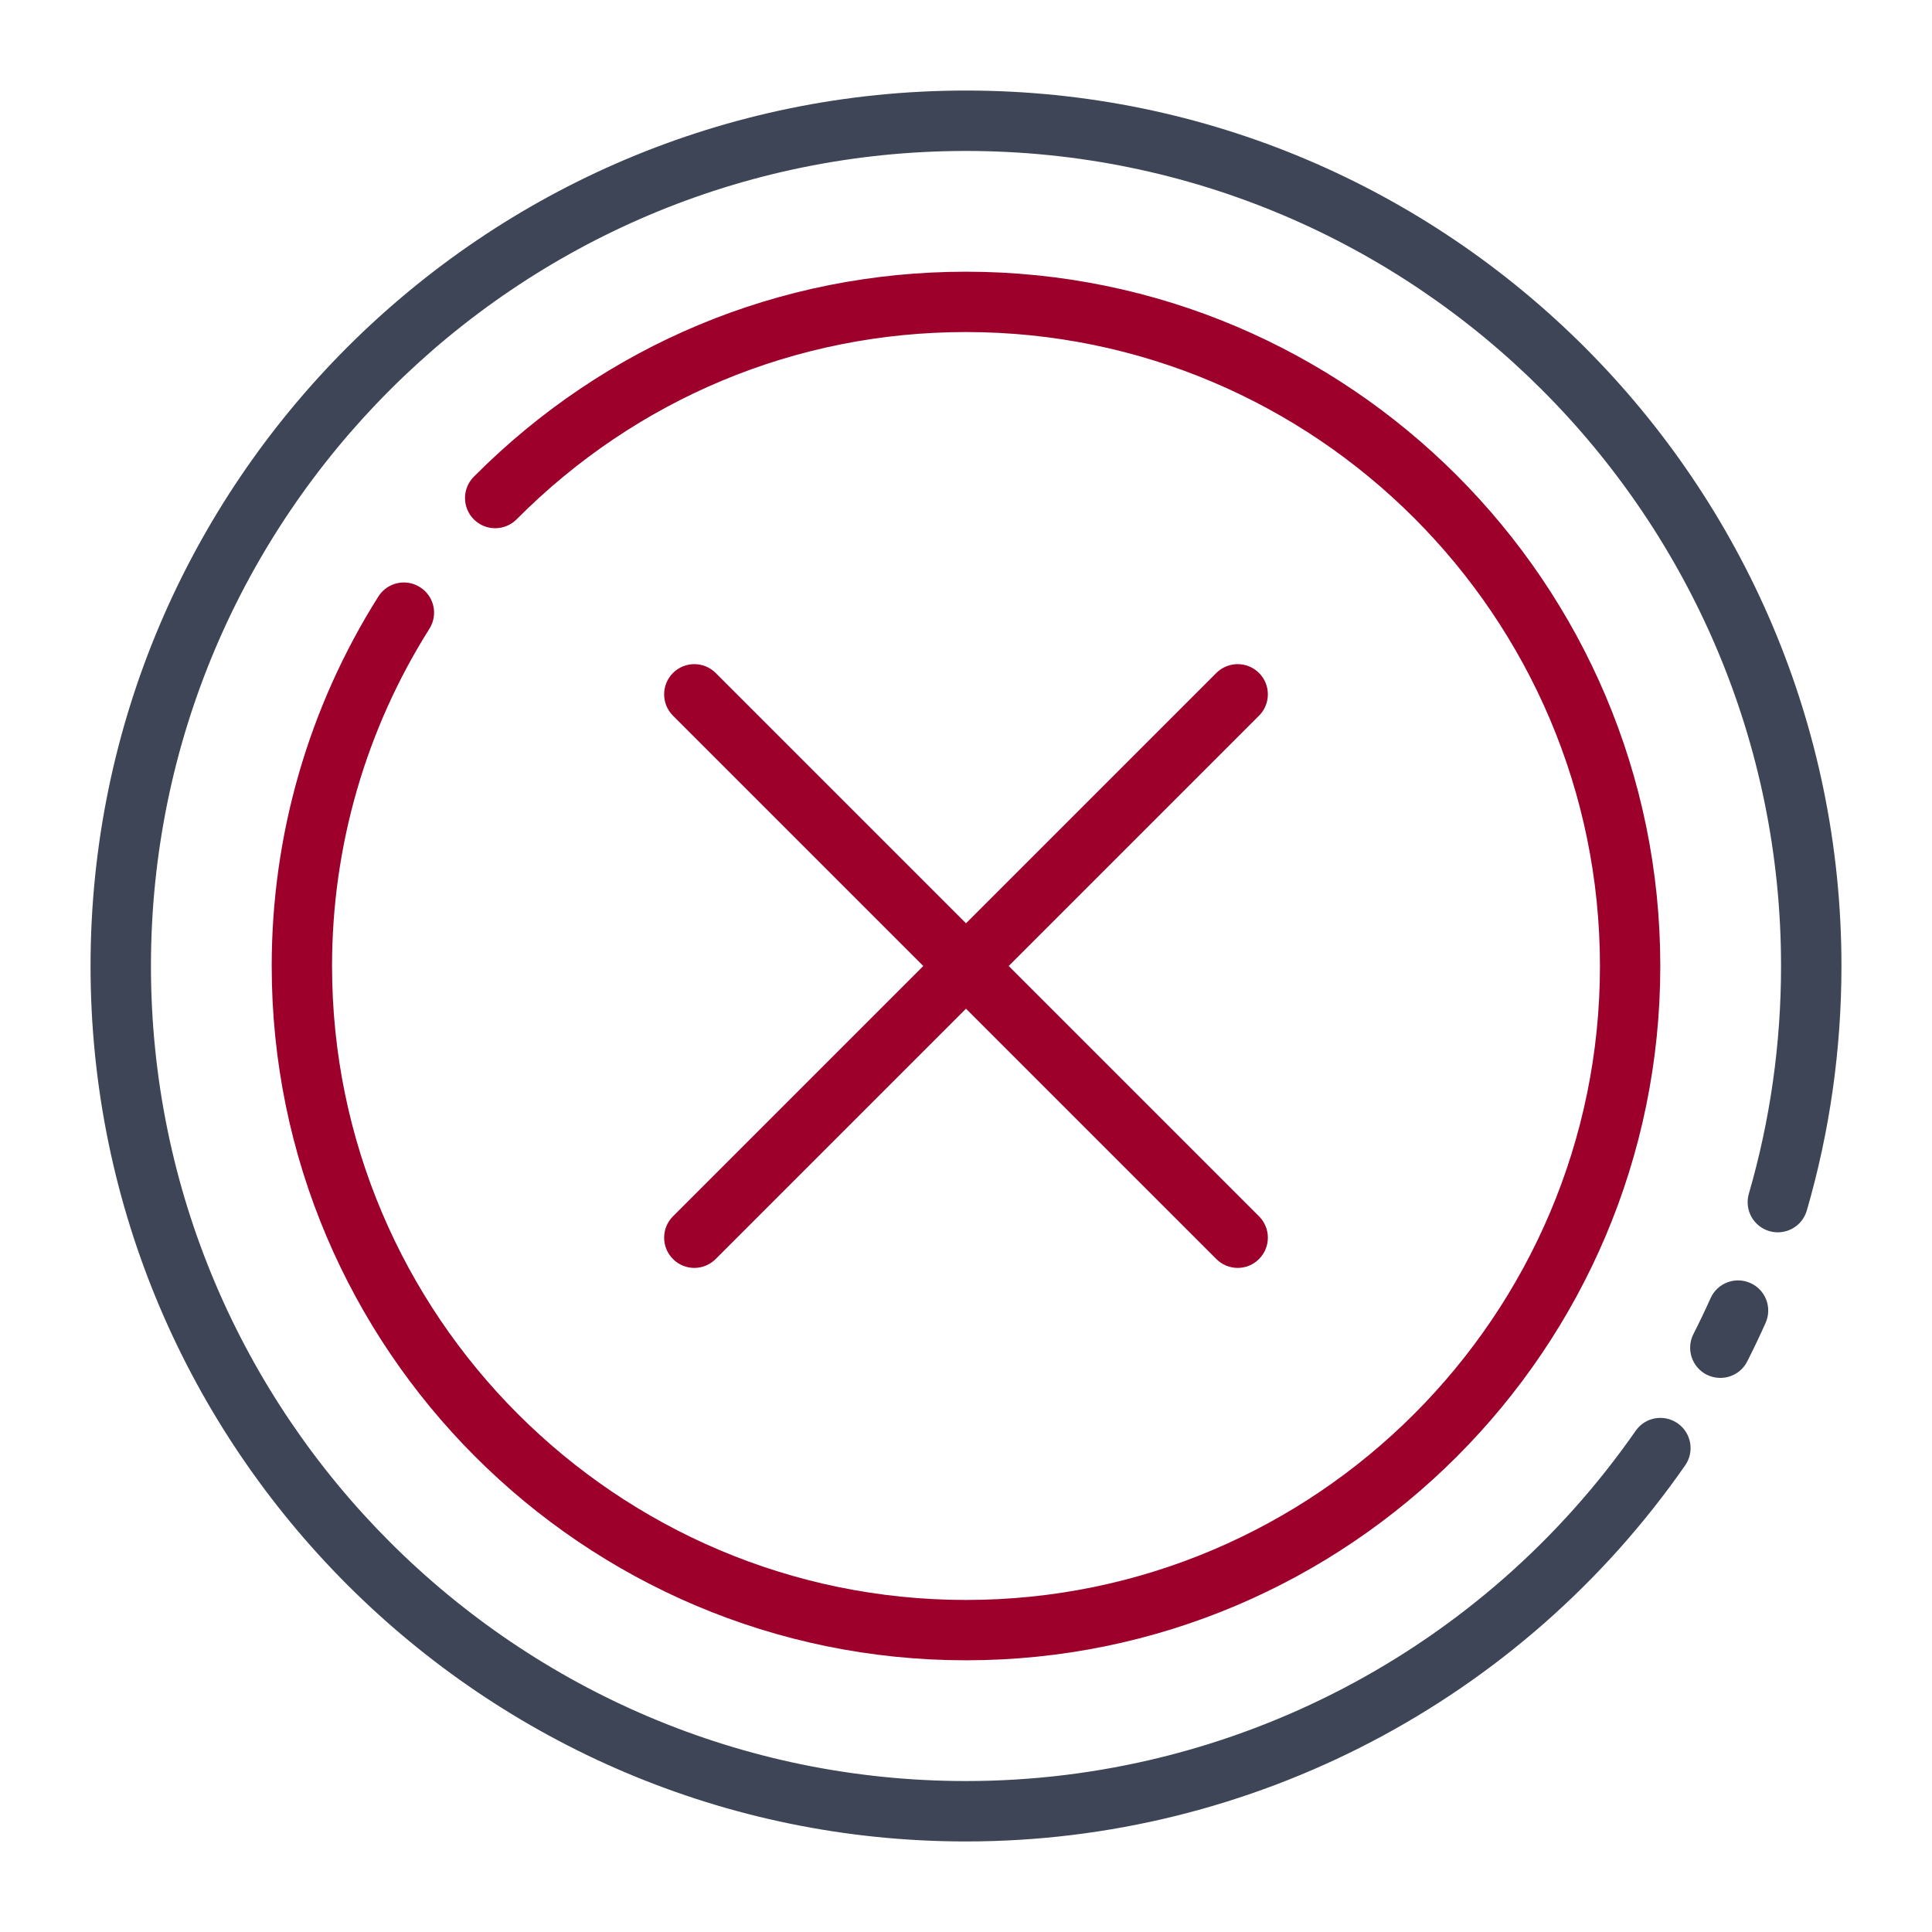
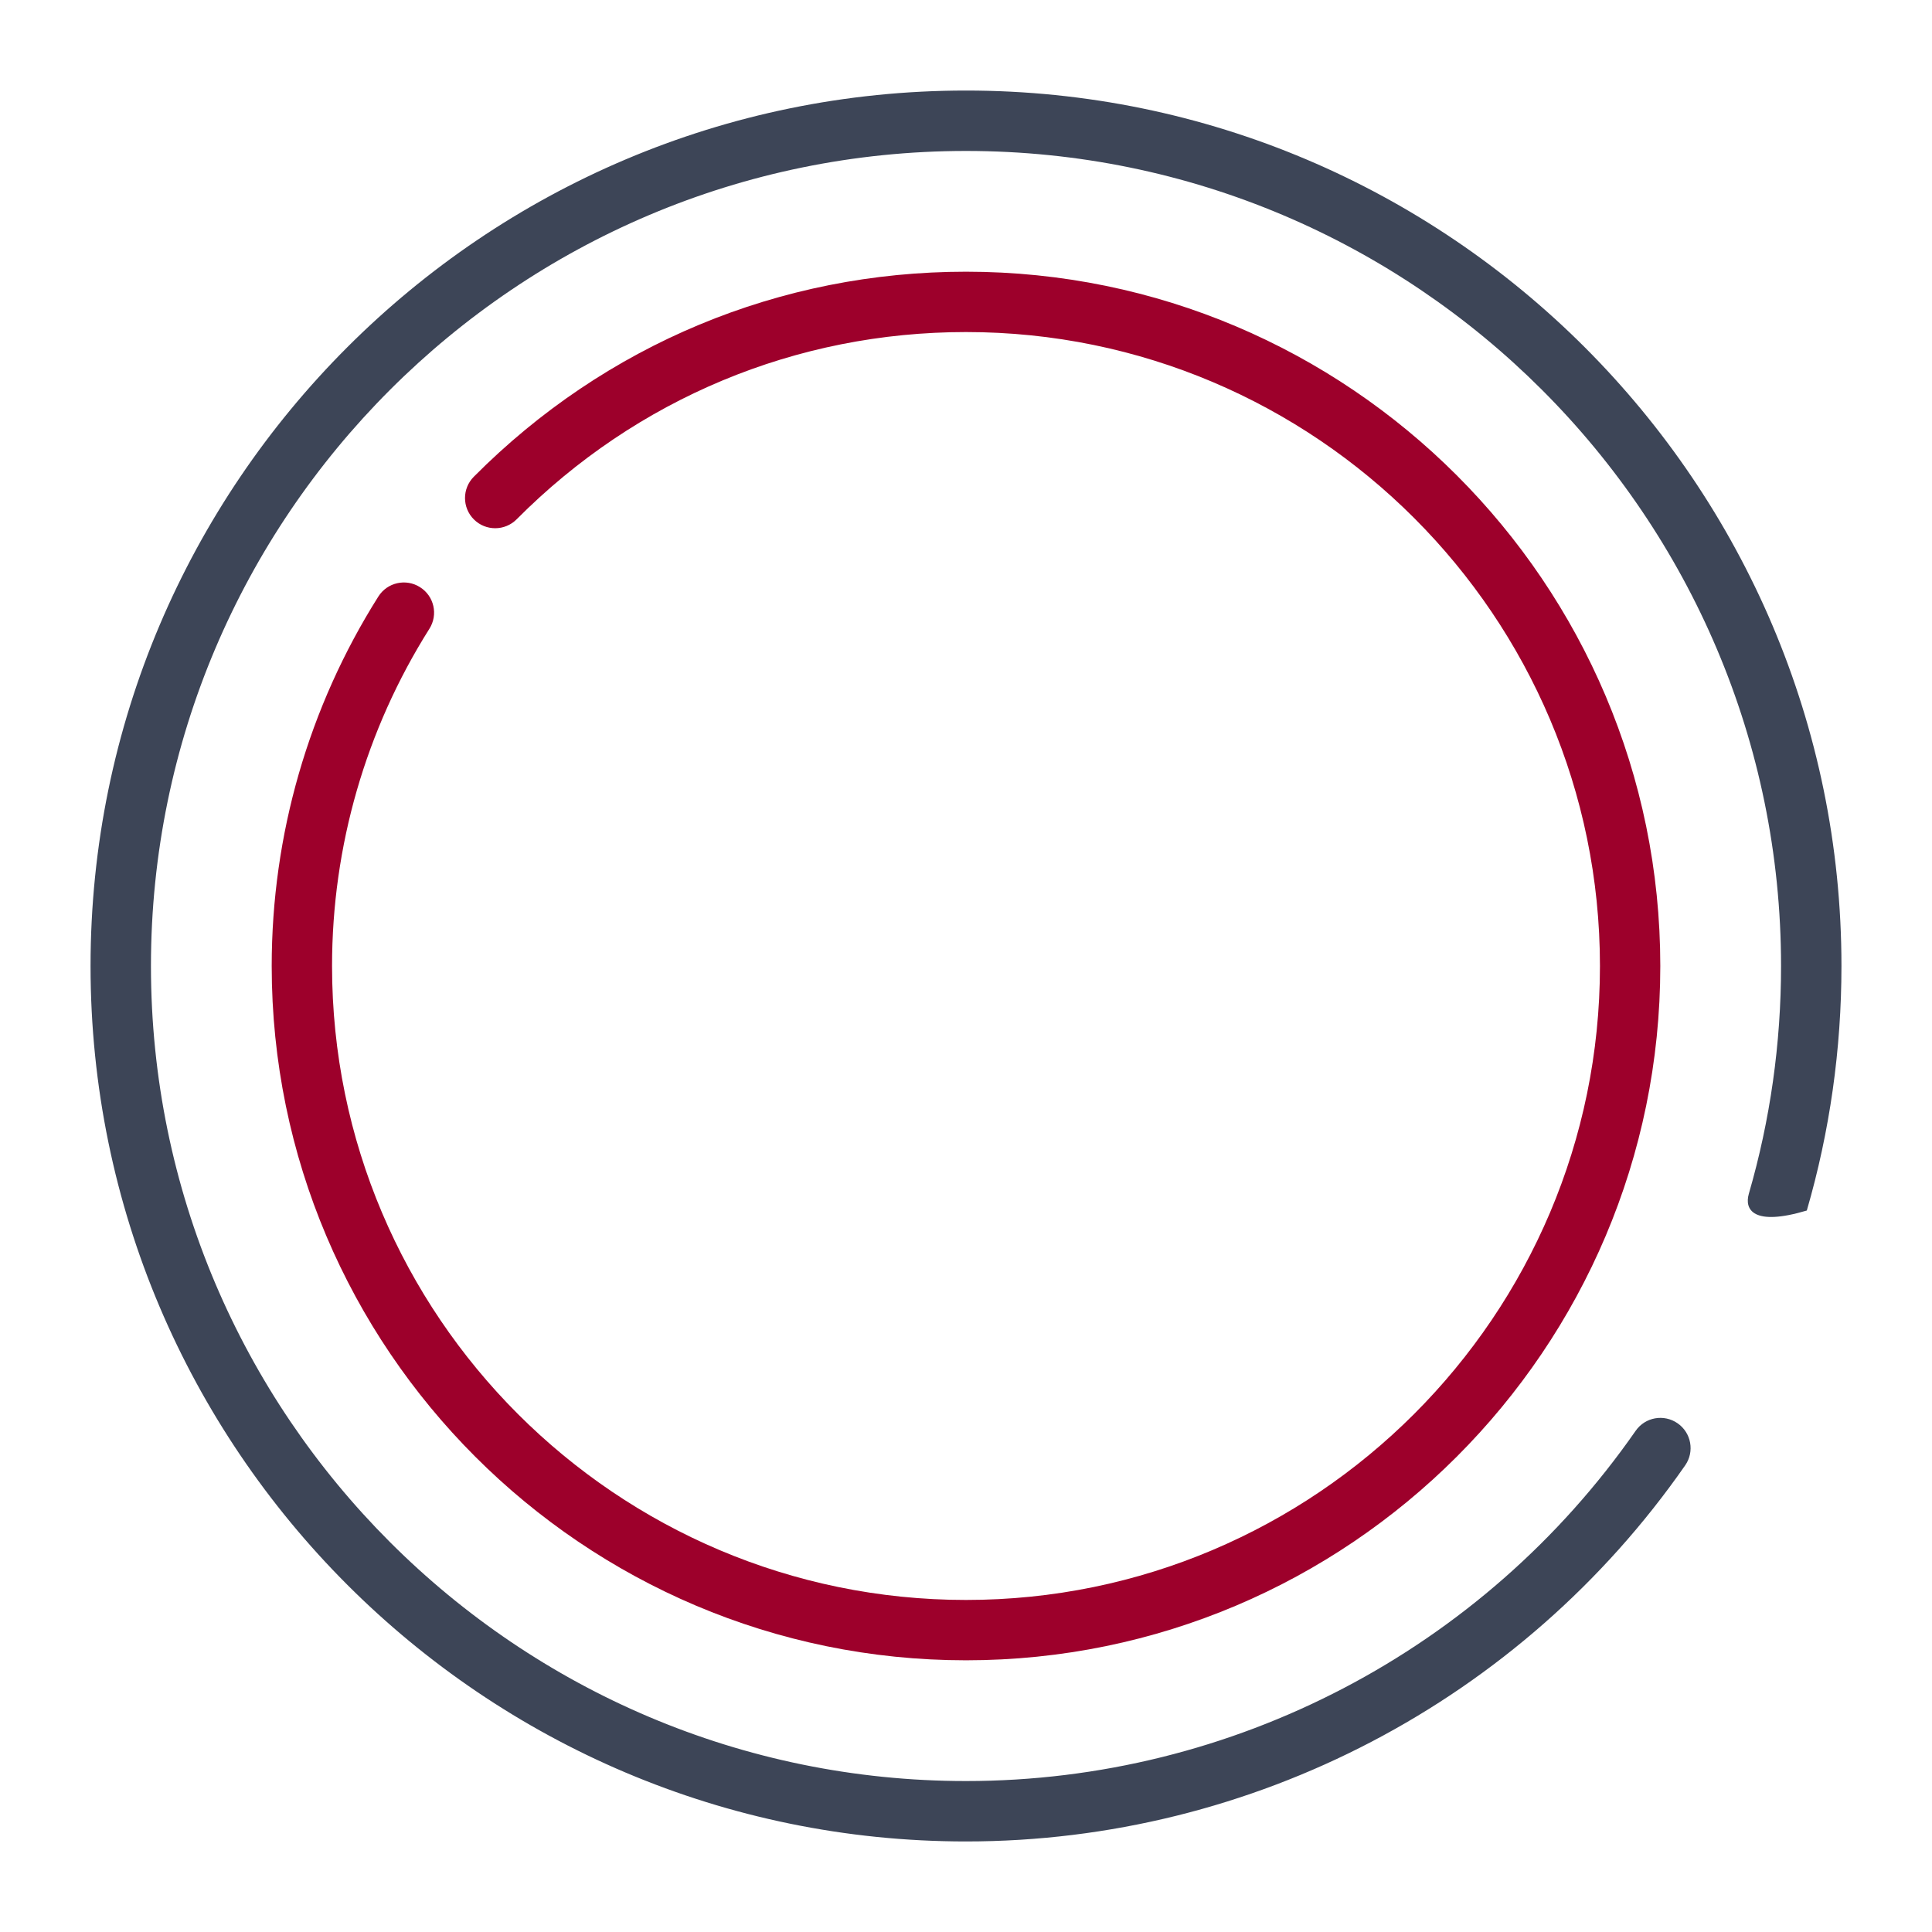
<svg xmlns="http://www.w3.org/2000/svg" width="30" height="30" viewBox="0 0 30 30" fill="none">
-   <path d="M26.713 21.396C26.642 21.396 26.57 21.38 26.501 21.346C26.271 21.229 26.178 20.947 26.295 20.716C26.388 20.533 26.477 20.347 26.561 20.16C26.666 19.923 26.942 19.817 27.18 19.923C27.416 20.028 27.522 20.305 27.416 20.542C27.326 20.744 27.231 20.943 27.131 21.14C27.049 21.303 26.884 21.396 26.713 21.396Z" fill="#3D4557" />
-   <path d="M15 28.594C7.505 28.594 1.406 22.496 1.406 15C1.406 7.504 7.505 1.406 15 1.406C22.495 1.406 28.594 7.504 28.594 15C28.594 16.291 28.413 17.569 28.056 18.797C27.983 19.046 27.724 19.189 27.475 19.117C27.226 19.045 27.084 18.785 27.156 18.536C27.488 17.392 27.656 16.202 27.656 15C27.656 8.021 21.979 2.344 15 2.344C8.021 2.344 2.344 8.021 2.344 15C2.344 21.979 8.021 27.656 15 27.656C19.142 27.656 23.029 25.623 25.398 22.218C25.546 22.005 25.837 21.953 26.05 22.101C26.263 22.249 26.315 22.541 26.168 22.753C23.624 26.41 19.449 28.594 15 28.594Z" fill="#3D4557" />
+   <path d="M15 28.594C7.505 28.594 1.406 22.496 1.406 15C1.406 7.504 7.505 1.406 15 1.406C22.495 1.406 28.594 7.504 28.594 15C28.594 16.291 28.413 17.569 28.056 18.797C27.226 19.045 27.084 18.785 27.156 18.536C27.488 17.392 27.656 16.202 27.656 15C27.656 8.021 21.979 2.344 15 2.344C8.021 2.344 2.344 8.021 2.344 15C2.344 21.979 8.021 27.656 15 27.656C19.142 27.656 23.029 25.623 25.398 22.218C25.546 22.005 25.837 21.953 26.05 22.101C26.263 22.249 26.315 22.541 26.168 22.753C23.624 26.41 19.449 28.594 15 28.594Z" fill="#3D4557" />
  <path d="M15 25.781C9.055 25.781 4.219 20.945 4.219 15C4.219 12.965 4.791 10.981 5.875 9.263C6.013 9.044 6.303 8.979 6.521 9.117C6.741 9.255 6.806 9.544 6.668 9.763C5.679 11.331 5.156 13.142 5.156 15C5.156 20.428 9.572 24.844 15 24.844C20.428 24.844 24.844 20.428 24.844 15C24.844 9.572 20.428 5.156 15 5.156C12.364 5.156 9.886 6.189 8.022 8.064C7.84 8.247 7.543 8.249 7.359 8.066C7.175 7.883 7.175 7.586 7.357 7.403C9.398 5.349 12.112 4.219 15 4.219C20.945 4.219 25.781 9.055 25.781 15C25.781 20.945 20.945 25.781 15 25.781Z" fill="#9D002B" />
-   <path d="M15.663 15L19.55 11.113C19.733 10.93 19.733 10.633 19.55 10.45C19.367 10.267 19.07 10.267 18.887 10.45L15 14.337L11.113 10.45C10.93 10.267 10.633 10.267 10.45 10.45C10.267 10.633 10.267 10.93 10.45 11.113L14.337 15L10.45 18.887C10.267 19.07 10.267 19.367 10.45 19.55C10.541 19.642 10.661 19.688 10.781 19.688C10.901 19.688 11.021 19.642 11.113 19.55L15 15.663L18.887 19.55C18.979 19.642 19.099 19.688 19.219 19.688C19.339 19.688 19.459 19.642 19.55 19.55C19.733 19.367 19.733 19.07 19.55 18.887L15.663 15Z" fill="#9D002B" />
</svg>